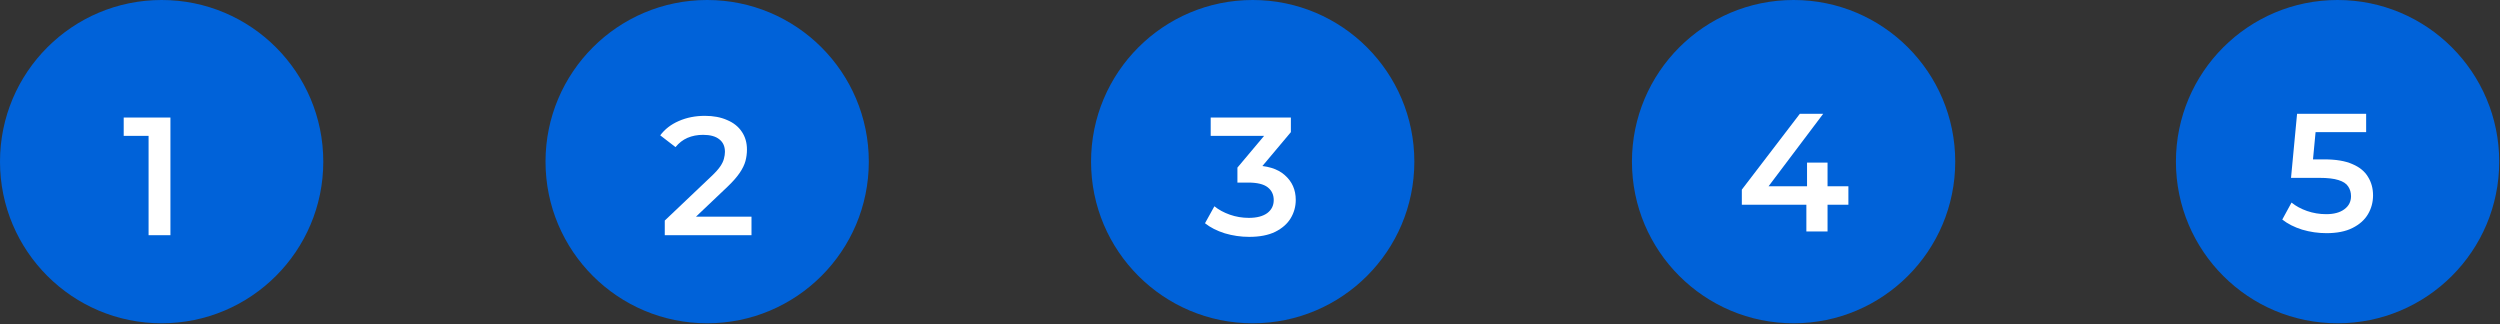
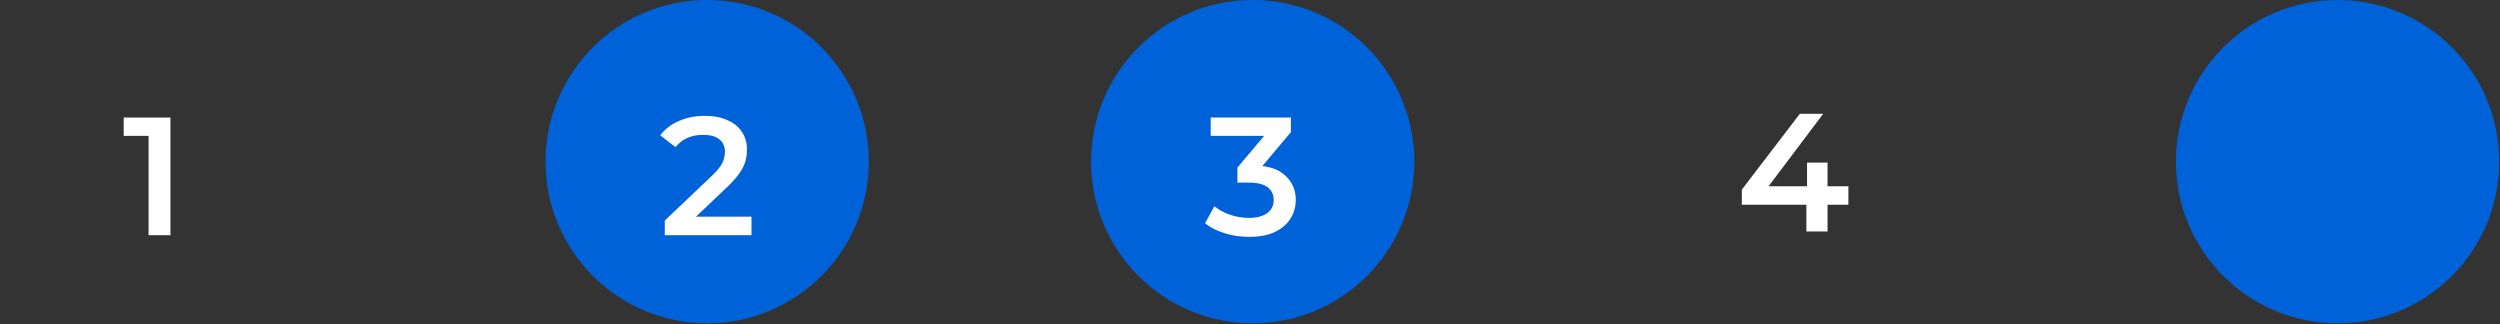
<svg xmlns="http://www.w3.org/2000/svg" width="216" height="28" viewBox="0 0 216 28" fill="none">
  <rect x="0" y="0" width="216" height="28" fill="#333333" stroke="none" />
-   <circle cx="13.966" cy="13.966" r="13.966" fill="#0062D9" />
  <circle cx="61.099" cy="13.966" r="13.966" fill="#0062D9" />
  <circle cx="108.233" cy="13.966" r="13.966" fill="#0062D9" />
-   <circle cx="154.966" cy="13.966" r="13.966" fill="#0062D9" />
  <circle cx="201.966" cy="13.966" r="13.966" fill="#0062D9" />
  <path d="M12.837 20.319V10.88L13.665 11.737H10.688V10.154H14.725V20.319H12.837Z" fill="white" />
  <path d="M57.436 20.319V19.056L61.473 15.222C61.812 14.903 62.064 14.622 62.228 14.38C62.393 14.138 62.499 13.915 62.548 13.712C62.606 13.499 62.635 13.3 62.635 13.116C62.635 12.652 62.475 12.293 62.156 12.042C61.836 11.78 61.367 11.65 60.747 11.65C60.253 11.65 59.803 11.737 59.397 11.911C59 12.085 58.656 12.351 58.365 12.71L57.044 11.693C57.441 11.161 57.973 10.749 58.641 10.459C59.319 10.159 60.074 10.009 60.907 10.009C61.643 10.009 62.282 10.13 62.824 10.372C63.376 10.604 63.797 10.938 64.087 11.374C64.387 11.809 64.537 12.327 64.537 12.928C64.537 13.257 64.494 13.586 64.407 13.915C64.32 14.235 64.155 14.573 63.913 14.932C63.671 15.29 63.318 15.692 62.853 16.137L59.382 19.433L58.99 18.722H64.929V20.319H57.436Z" fill="white" />
  <path d="M107.93 20.465C107.214 20.465 106.512 20.363 105.824 20.16C105.147 19.947 104.575 19.656 104.111 19.288L104.924 17.822C105.292 18.122 105.737 18.364 106.26 18.548C106.783 18.732 107.33 18.824 107.901 18.824C108.579 18.824 109.106 18.688 109.484 18.417C109.861 18.136 110.05 17.759 110.05 17.284C110.05 16.82 109.876 16.452 109.527 16.18C109.179 15.909 108.617 15.774 107.843 15.774H106.913V14.482L109.818 11.025L110.065 11.737H104.604V10.154H111.532V11.417L108.627 14.874L107.64 14.293H108.206C109.455 14.293 110.389 14.573 111.009 15.135C111.638 15.687 111.953 16.398 111.953 17.27C111.953 17.841 111.807 18.369 111.517 18.853C111.227 19.337 110.781 19.729 110.181 20.029C109.59 20.319 108.84 20.465 107.93 20.465Z" fill="white" />
  <path d="M150.494 17.691V16.384L155.504 9.835H157.522L152.585 16.384L151.641 16.094H159.701V17.691H150.494ZM156.07 20V17.691L156.128 16.094V14.046H157.9V20H156.07Z" fill="white" />
-   <path d="M201.008 20.145C200.292 20.145 199.59 20.044 198.902 19.84C198.225 19.627 197.653 19.337 197.189 18.969L197.988 17.502C198.355 17.802 198.801 18.044 199.324 18.228C199.856 18.412 200.408 18.504 200.979 18.504C201.647 18.504 202.17 18.364 202.547 18.083C202.935 17.802 203.128 17.425 203.128 16.95C203.128 16.631 203.046 16.35 202.881 16.108C202.727 15.866 202.446 15.682 202.039 15.556C201.642 15.43 201.095 15.367 200.398 15.367H197.944L198.467 9.835H204.435V11.417H199.164L200.151 10.517L199.759 14.656L198.772 13.77H200.819C201.826 13.77 202.635 13.906 203.244 14.177C203.864 14.438 204.314 14.806 204.595 15.28C204.885 15.745 205.031 16.277 205.031 16.878C205.031 17.468 204.885 18.011 204.595 18.504C204.305 18.998 203.859 19.395 203.259 19.695C202.668 19.995 201.918 20.145 201.008 20.145Z" fill="white" />
</svg>